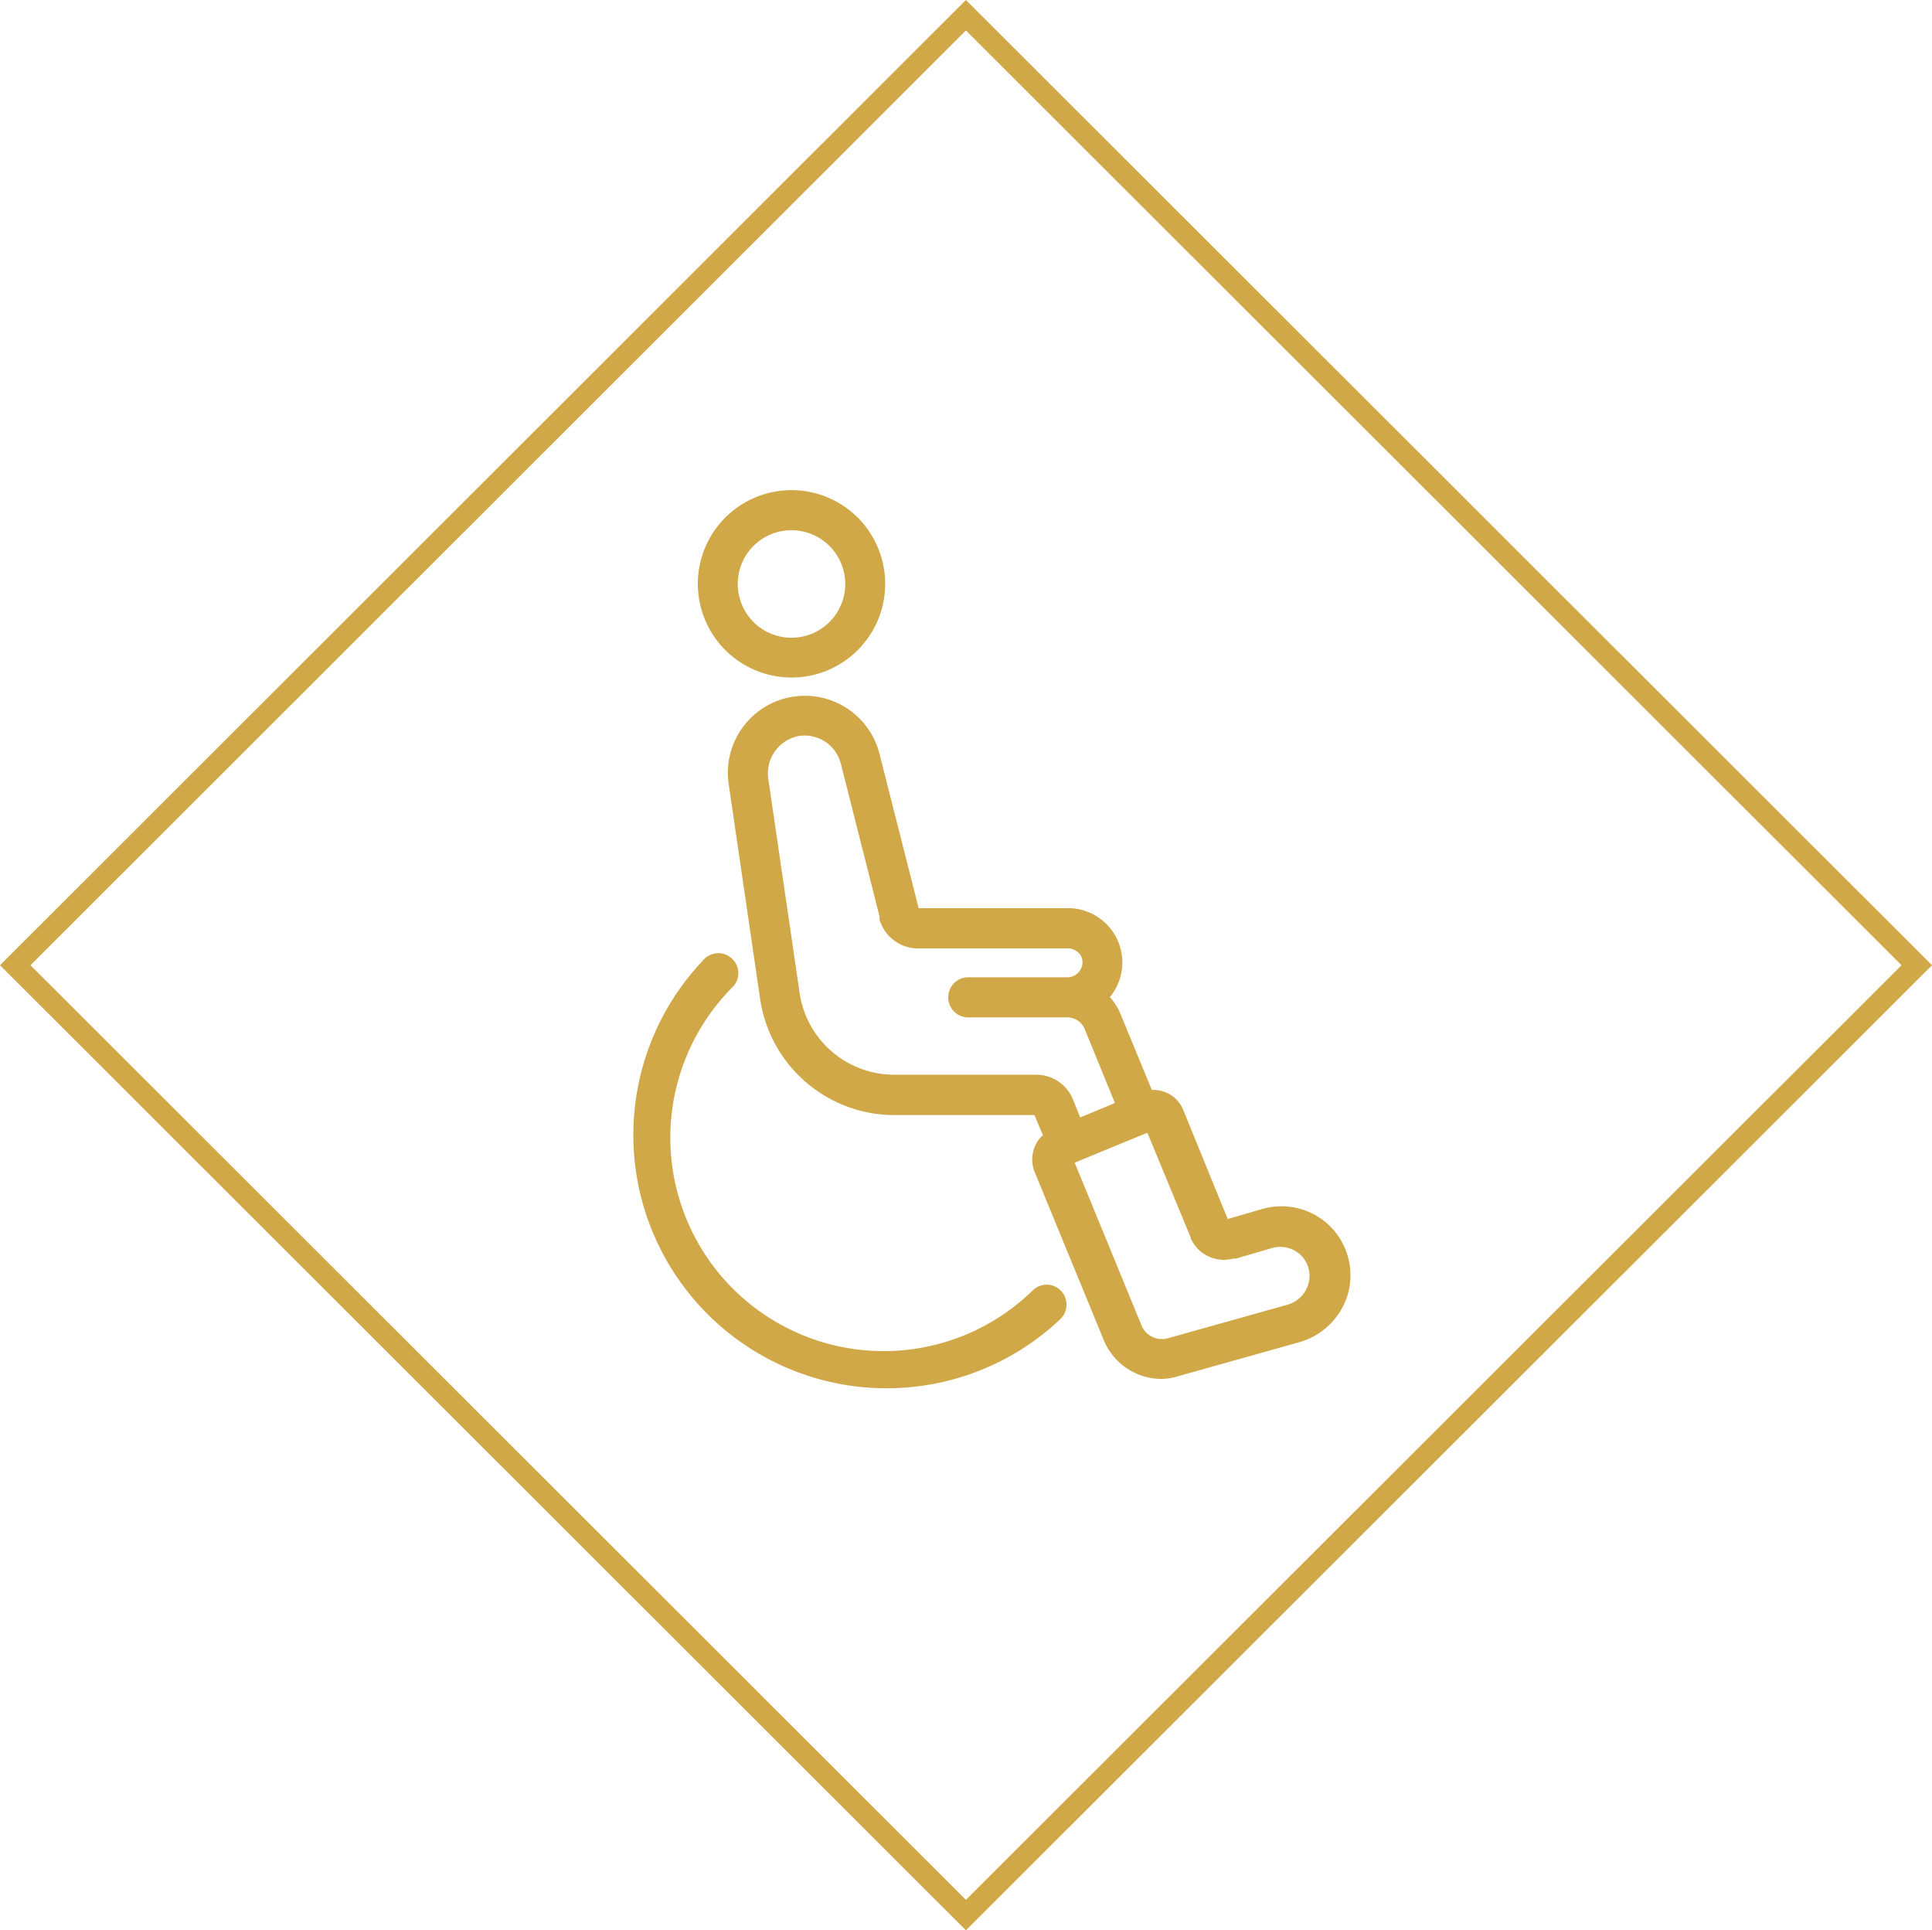
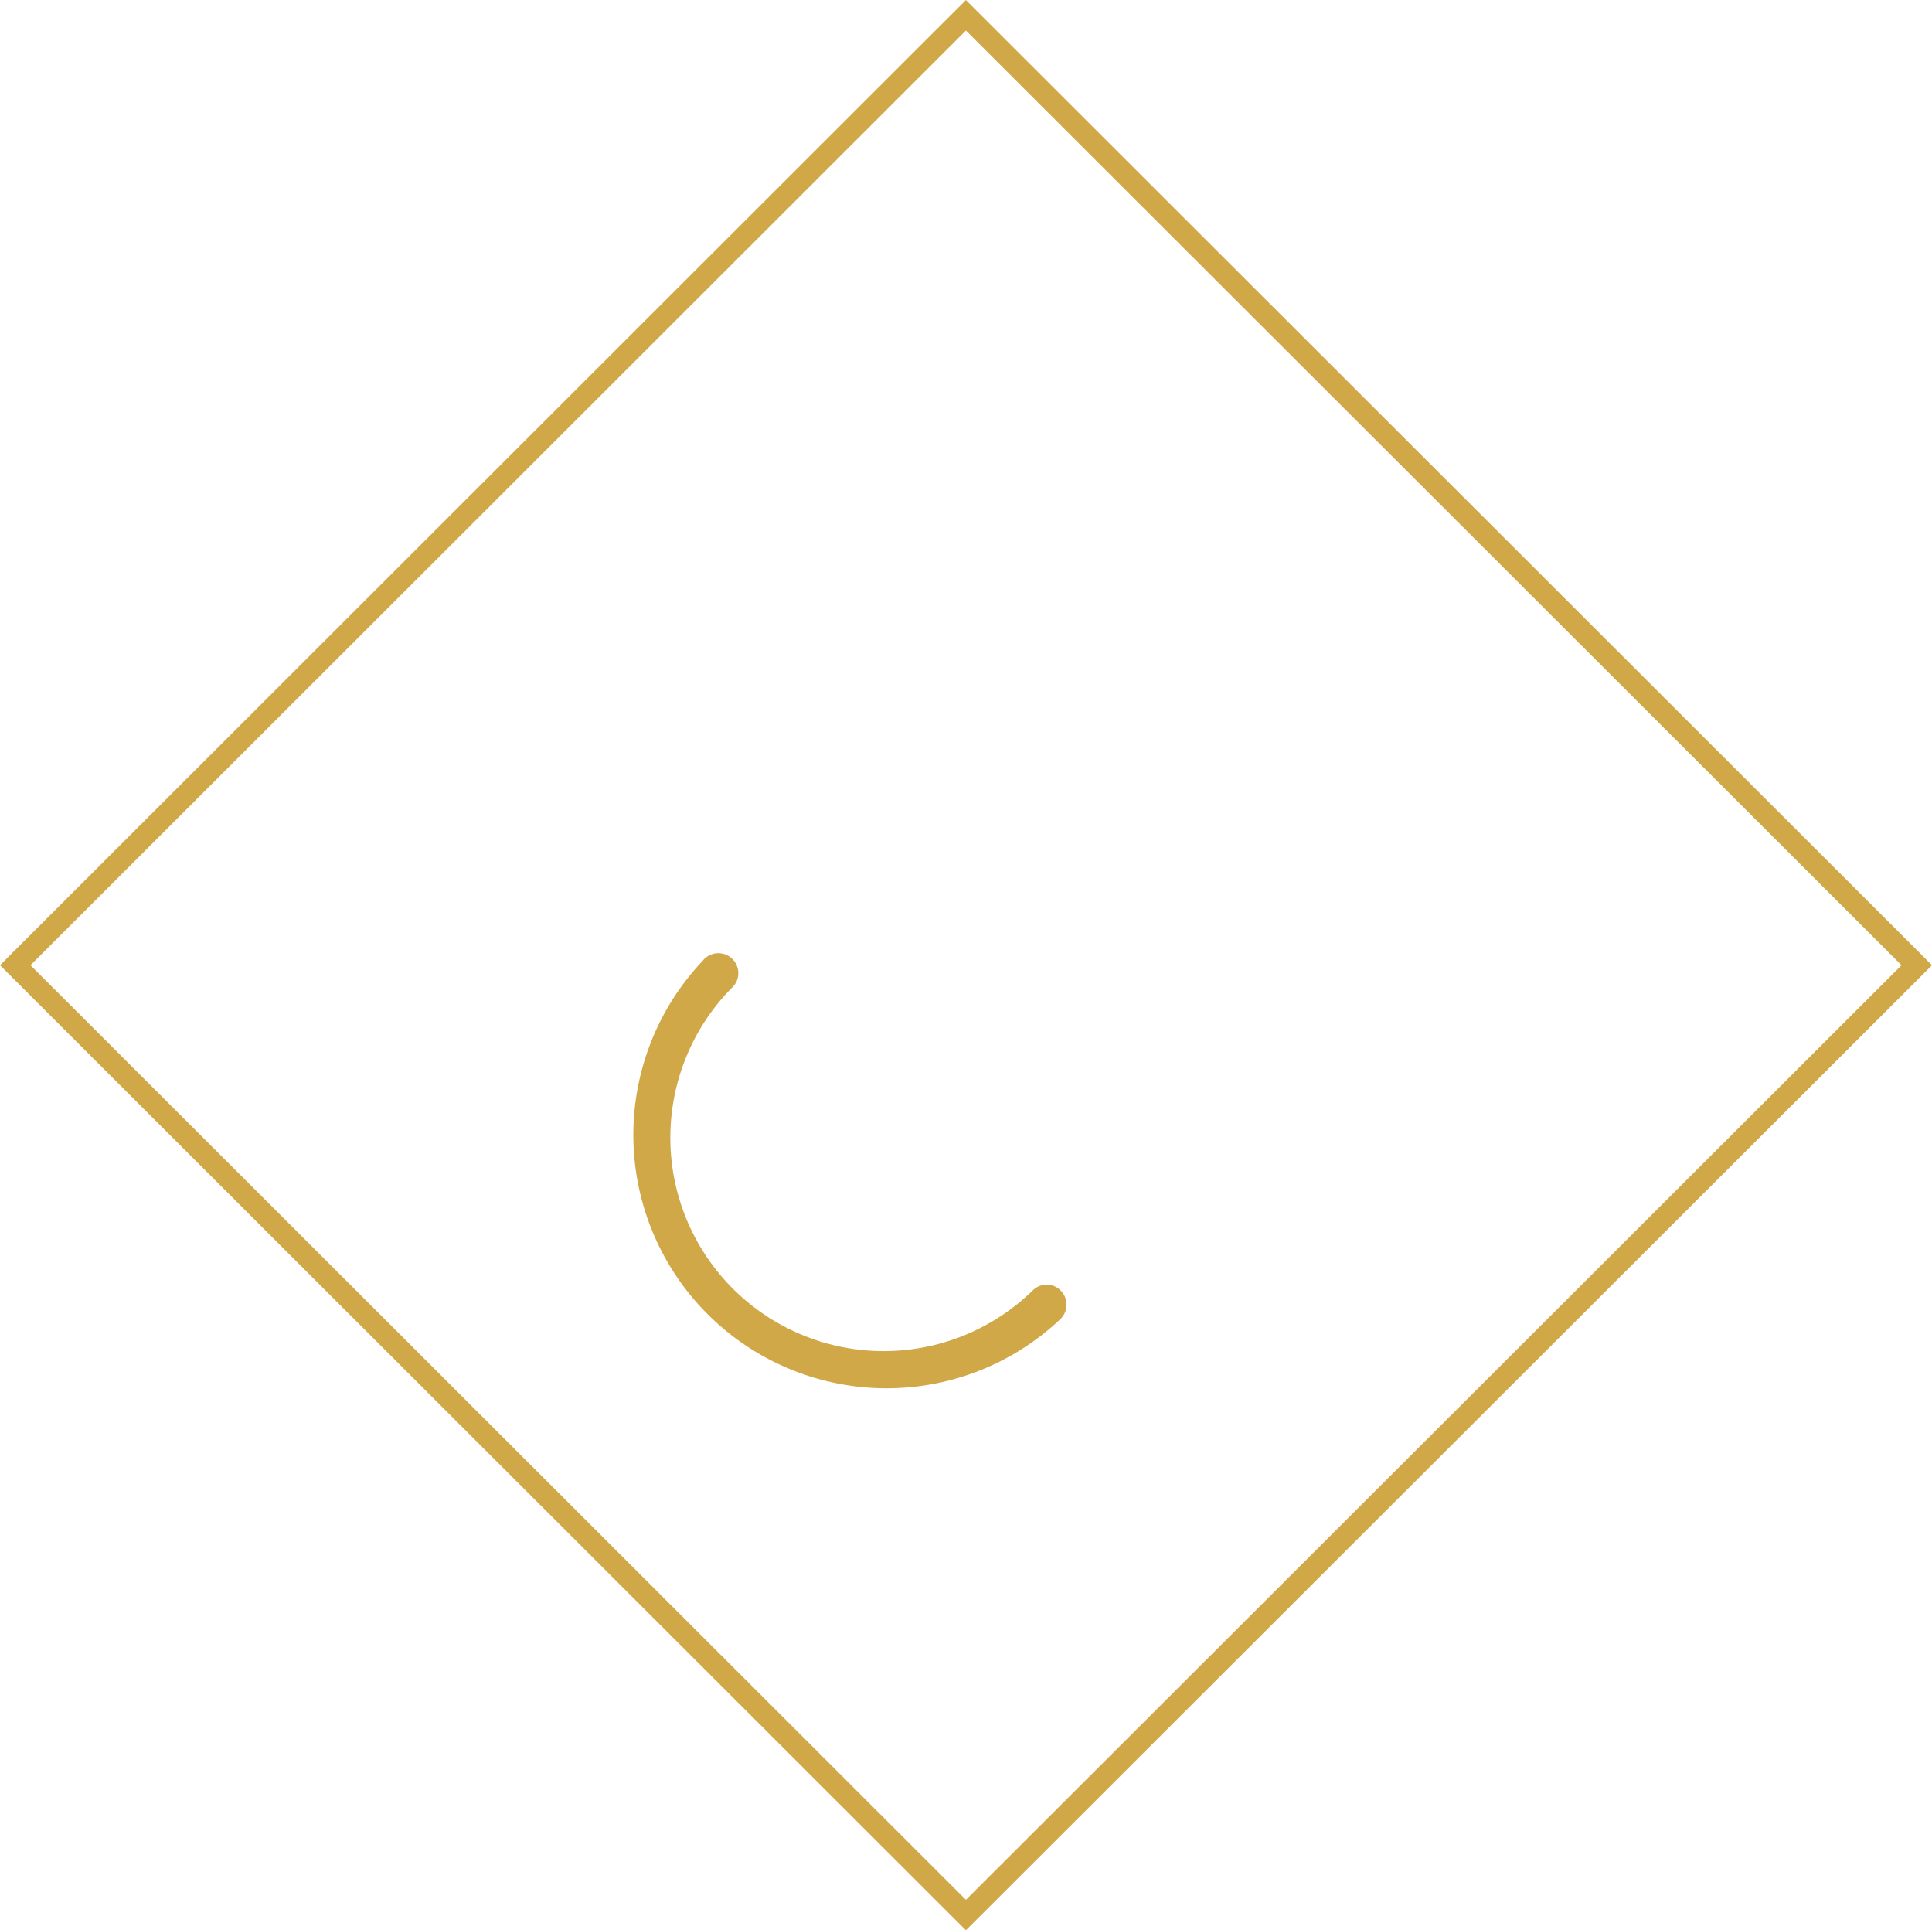
<svg xmlns="http://www.w3.org/2000/svg" viewBox="0 0 134.47 134.33">
  <defs>
    <style>.cls-1{fill:#d1a848;}.cls-2{fill:none;stroke:#d1a848;stroke-miterlimit:10;stroke-width:1.5px;}</style>
  </defs>
  <title>Catastrophic Injury</title>
  <g id="Layer_2" data-name="Layer 2">
    <g id="Layer_1-2" data-name="Layer 1">
-       <path class="cls-1" d="M55.08,47.15a6.52,6.52,0,1,0-6.51-6.52A6.53,6.53,0,0,0,55.08,47.15Zm0-10.25a3.74,3.74,0,1,1-3.73,3.73A3.73,3.73,0,0,1,55.08,36.9Z" />
      <path class="cls-1" d="M71.9,89.78a14.85,14.85,0,0,1-21-21,1.39,1.39,0,1,0-2-1.91A17.63,17.63,0,0,0,61.47,96.61h.24a17.58,17.58,0,0,0,12.1-4.82,1.4,1.4,0,0,0,0-2A1.38,1.38,0,0,0,71.9,89.78Z" />
-       <path class="cls-1" d="M92.51,85.27a4.82,4.82,0,0,0-4.74-1.11h0l-2.32.67-3.09-7.58h0a2.24,2.24,0,0,0-2.19-1.4L78,70.59h0a4.12,4.12,0,0,0-.75-1.2,5,5,0,0,0,.33-.47,3.78,3.78,0,0,0-3.37-5.72H63.94L61.22,52.48h0a5.36,5.36,0,0,0-10.5,2.1h0l2.18,14.9h0a9.46,9.46,0,0,0,9.38,8.12H72L72.59,79a2.12,2.12,0,0,0-.58.83,2.32,2.32,0,0,0,0,1.72h0l4.81,11.7h0a4.36,4.36,0,0,0,4,2.71A4.16,4.16,0,0,0,82,95.77h0l8.34-2.34h0A4.92,4.92,0,0,0,93.83,90,4.82,4.82,0,0,0,92.51,85.27ZM55.65,69.07h0l-2.18-14.9h0a2.65,2.65,0,0,1,2.06-2.94,2.6,2.6,0,0,1,3,1.94h0l2.69,10.62a1.55,1.55,0,0,0,0,.21,2.8,2.8,0,0,0,2.56,2H74.21a1.1,1.1,0,0,1,1,.47,1,1,0,0,1,0,1,1.06,1.06,0,0,1-.93.54h-7a1.4,1.4,0,0,0,0,2.79h7a1.31,1.31,0,0,1,1.22.82h0l2.1,5.14-2.42,1-.5-1.25h0a2.76,2.76,0,0,0-2.54-1.72H62.28A6.66,6.66,0,0,1,55.65,69.07ZM79.42,92.16h0L74.8,80.91l5-2.06h0l0,0,.07,0,3,7.26h0s0,0,0,0l0,.05a2.52,2.52,0,0,0,2.94,1.43H86l2.51-.73h0a2.06,2.06,0,0,1,2,.46,2,2,0,0,1,.56,2,2.09,2.09,0,0,1-1.48,1.48h0l-8.34,2.34h0A1.54,1.54,0,0,1,79.42,92.16Z" />
      <polygon class="cls-2" points="1.06 67.17 67.23 1.06 133.41 67.17 67.23 133.27 1.06 67.17" />
    </g>
  </g>
</svg>